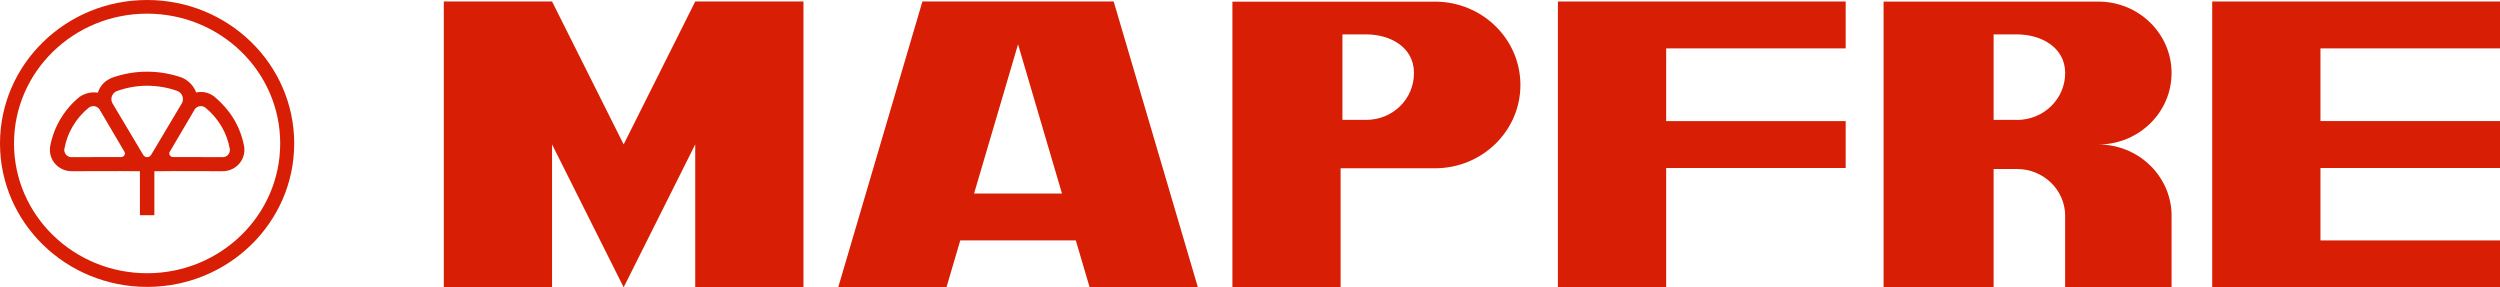
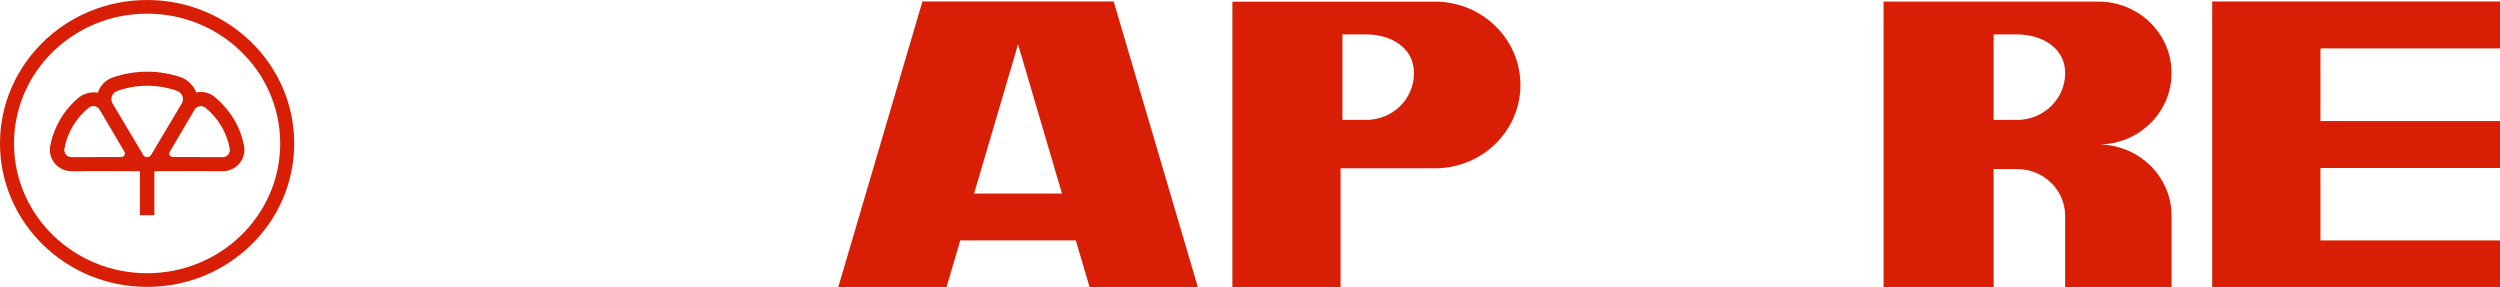
<svg xmlns="http://www.w3.org/2000/svg" width="174" height="20" viewBox="0 0 174 20" fill="none">
  <path d="M10.239 19.017C5.122 19.017 0.975 14.973 0.975 9.984C0.975 4.994 5.122 0.951 10.239 0.951C15.356 0.951 19.502 4.994 19.502 9.984C19.502 14.973 15.356 19.017 10.239 19.017ZM10.239 0C4.584 0 0 4.469 0 9.984C0 15.498 4.584 19.968 10.239 19.968C15.894 19.968 20.477 15.498 20.477 9.984C20.477 4.469 15.894 0 10.239 0Z" fill="#D81E05" />
  <path d="M15.747 10.873C15.653 10.925 15.549 10.947 15.45 10.937L12.059 10.93C11.966 10.937 11.869 10.893 11.818 10.806C11.767 10.722 11.775 10.62 11.826 10.546L13.514 7.679C13.558 7.587 13.629 7.505 13.725 7.453C13.908 7.349 14.132 7.369 14.289 7.488L14.304 7.5C14.736 7.854 15.112 8.285 15.409 8.785C15.704 9.286 15.899 9.816 16.001 10.4C16.016 10.586 15.924 10.774 15.747 10.873ZM10.518 10.771C10.467 10.87 10.361 10.94 10.239 10.94C10.117 10.94 10.005 10.868 9.957 10.764L7.864 7.25C7.793 7.151 7.753 7.03 7.753 6.901C7.753 6.656 7.9 6.445 8.113 6.346C8.817 6.091 9.515 5.968 10.241 5.968C10.967 5.968 11.674 6.094 12.326 6.324L12.349 6.334C12.575 6.426 12.732 6.644 12.732 6.899C12.732 7.032 12.689 7.156 12.616 7.258L10.521 10.774L10.518 10.771ZM8.659 10.806C8.608 10.893 8.512 10.937 8.418 10.93L5.028 10.937C4.926 10.947 4.825 10.925 4.728 10.873C4.551 10.774 4.459 10.586 4.474 10.4C4.576 9.816 4.769 9.283 5.066 8.785C5.363 8.283 5.739 7.852 6.171 7.5L6.188 7.488C6.348 7.369 6.569 7.349 6.752 7.453C6.849 7.508 6.92 7.587 6.963 7.679L8.652 10.546C8.702 10.623 8.71 10.722 8.659 10.806ZM14.876 6.693C14.525 6.436 14.083 6.341 13.654 6.438C13.492 5.975 13.103 5.589 12.666 5.405C11.907 5.136 11.089 4.989 10.239 4.989C9.388 4.989 8.578 5.136 7.824 5.401C7.768 5.42 7.697 5.45 7.626 5.49C7.237 5.685 6.94 6.032 6.813 6.45C6.364 6.374 5.876 6.5 5.528 6.75C5.01 7.173 4.556 7.693 4.2 8.295C3.845 8.894 3.611 9.533 3.494 10.18C3.484 10.234 3.474 10.301 3.474 10.38C3.451 10.91 3.725 11.435 4.231 11.72C4.492 11.866 4.782 11.93 5.064 11.915L8.395 11.908C8.631 11.915 9.259 11.918 9.738 11.918V14.976H10.744V11.918C11.224 11.918 11.849 11.915 12.087 11.908L15.419 11.915C15.701 11.93 15.99 11.866 16.252 11.72C16.757 11.435 17.029 10.908 17.009 10.38C17.009 10.301 16.998 10.234 16.988 10.18C16.869 9.533 16.635 8.894 16.28 8.295C15.922 7.693 15.396 7.119 14.878 6.693" fill="#D81E05" />
-   <path d="M38.423 10.051L43.406 19.997L48.388 10.051V19.997H55.922V0.104H48.388L43.406 10.051L38.423 0.104H30.889V19.997H38.423V10.051Z" fill="#D81E05" />
  <path d="M70.856 3.083L73.913 13.468H67.796L70.856 3.083ZM74.876 16.732L75.838 19.995H83.373L77.512 0.104H64.2L58.34 19.997H65.874L66.834 16.734H74.876V16.732Z" fill="#D81E05" />
  <path d="M95.066 8.345H93.433V2.392H95.066C96.765 2.392 98.413 3.279 98.413 5.081C98.413 6.884 96.958 8.345 95.066 8.345ZM105.821 5.913C105.821 2.712 103.157 0.114 99.873 0.114H85.775V19.998H93.306V11.712H99.873C103.159 11.712 105.821 9.117 105.821 5.913Z" fill="#D81E05" />
-   <path d="M115.965 11.693H128.459V8.429H115.965V3.368H128.459V0.104H108.431V19.997H115.965V11.693Z" fill="#D81E05" />
  <path d="M153.969 19.997H174V16.734H161.504V11.693H174V8.426H161.504V3.368H174V0.104H153.969V19.997Z" fill="#D81E05" />
  <path d="M140.389 8.345H138.756V2.394H140.389C142.045 2.394 143.736 3.281 143.736 5.083C143.736 6.886 142.238 8.347 140.389 8.347M143.733 20H146.042H151.141V14.864C151.052 12.193 148.802 10.056 146.042 10.056C148.858 10.056 151.141 7.83 151.141 5.083C151.141 2.337 148.858 0.111 146.042 0.111H131.097V20H138.756V11.764H140.389C142.235 11.764 143.736 13.225 143.736 15.028C143.736 15.082 143.736 15.134 143.733 15.189V20Z" fill="#D81E05" />
</svg>